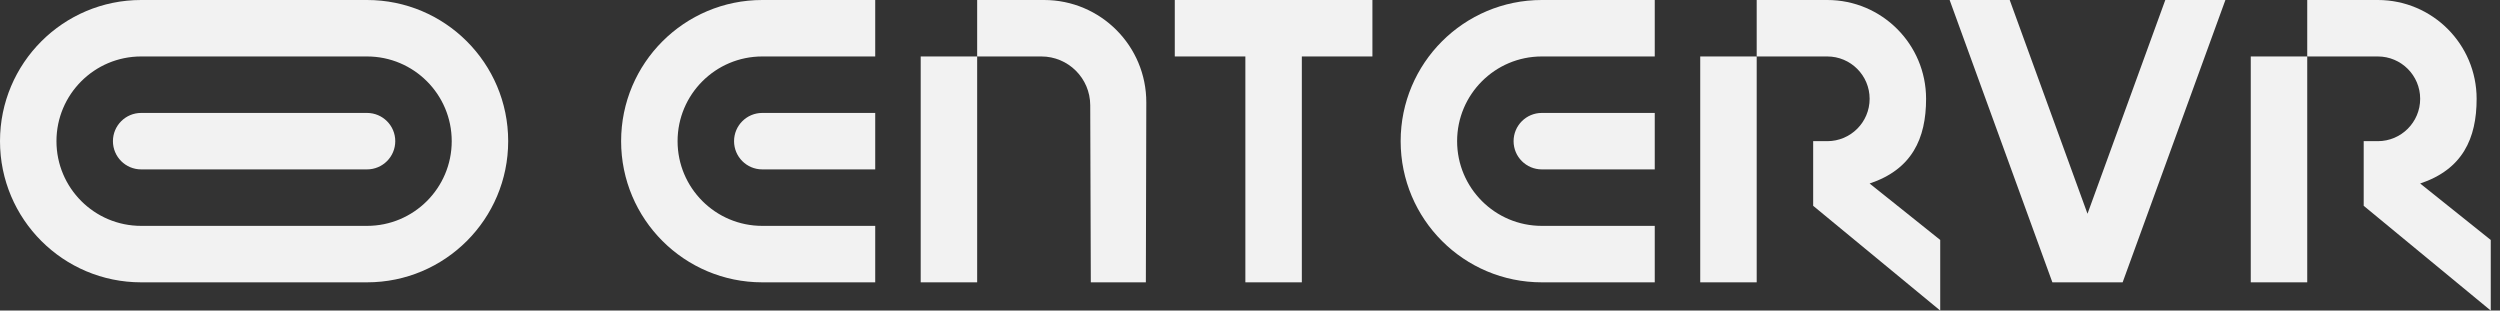
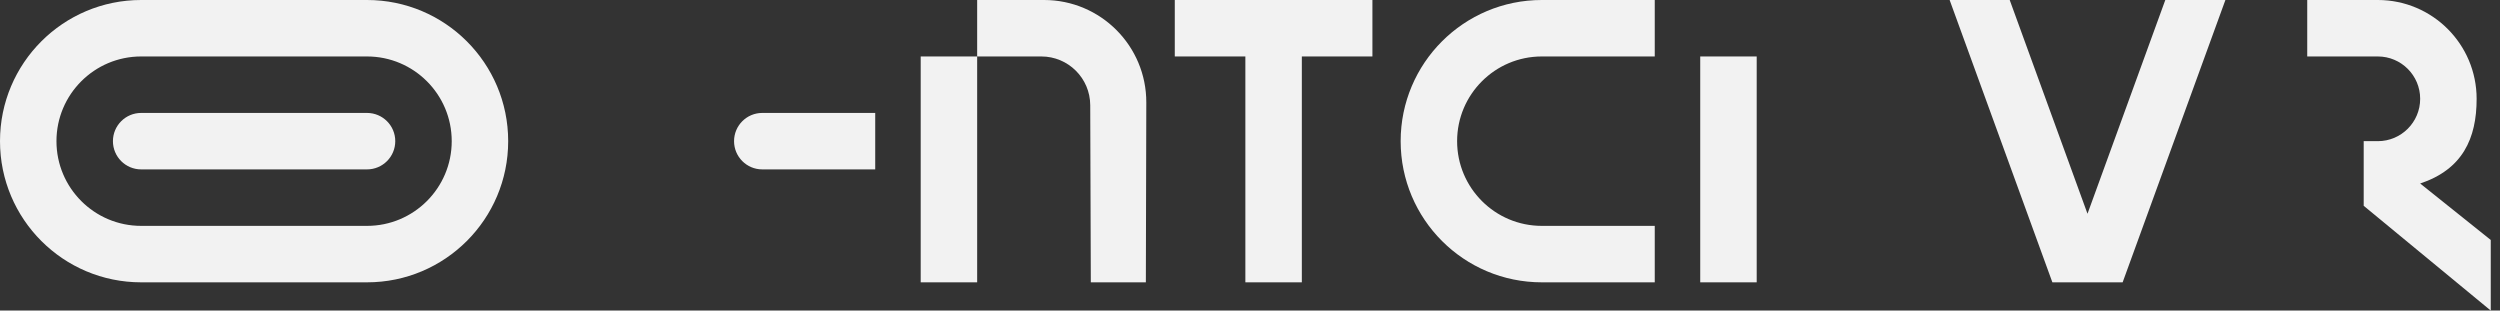
<svg xmlns="http://www.w3.org/2000/svg" width="161" height="20" viewbox="0 0 161 20" fill="none">
  <rect width="100%" height="100%" fill="#333333" stroke="none" />
  <path d="M80.202 18.182V3.636H75.656V0H88.384V3.636H83.838V18.182H80.202Z" fill="#F2F2F2" />
-   <path d="M116.768 9.091H117.677C119.183 9.091 120.404 7.87 120.404 6.364C120.404 4.858 119.183 3.636 117.677 3.636H113.131V0H117.677C121.191 0 124.04 2.849 124.04 6.364C124.04 8.926 123.131 10.909 120.404 11.818L124.95 15.454V20L116.768 13.254V9.091Z" fill="#F2F2F2" />
  <path d="M62.929 3.636H59.293V18.182H62.929V3.636Z" fill="#F2F2F2" />
  <path d="M113.131 3.636H109.495V18.182H113.131V3.636Z" fill="#F2F2F2" />
  <path d="M152.222 9.091H153.131C154.637 9.091 155.859 7.87 155.859 6.364C155.859 4.858 154.637 3.636 153.131 3.636H148.586V0H153.131C156.645 0 159.495 2.849 159.495 6.364C159.495 8.926 158.586 10.909 155.859 11.818L160.404 15.454V20L152.222 13.254V9.091Z" fill="#F2F2F2" />
-   <path d="M148.586 3.636H144.949V18.182H148.586V3.636Z" fill="#F2F2F2" />
  <path d="M70.248 18.181L70.211 6.776C70.206 5.04 68.797 3.636 67.062 3.636H62.929V0H67.236C70.88 0 73.831 2.959 73.822 6.602L73.793 18.182L70.248 18.181Z" fill="#F2F2F2" />
  <path d="M49.091 10.909H56.364V7.273H49.091C48.087 7.273 47.273 8.087 47.273 9.091C47.273 10.095 48.087 10.909 49.091 10.909Z" fill="#F2F2F2" />
  <path d="M139.445 0L134.435 13.766L129.425 0H125.556L132.173 18.182H132.828H136.043H136.698L143.316 0H139.445Z" fill="#F2F2F2" />
-   <path d="M49.091 3.636H56.364V0H49.091C44.07 0 40 4.07 40 9.091C40 14.112 44.07 18.182 49.091 18.182H56.364V14.546H49.091C46.079 14.546 43.636 12.103 43.636 9.091C43.636 6.079 46.079 3.636 49.091 3.636Z" fill="#F2F2F2" />
  <path d="M23.636 7.273H9.091C8.087 7.273 7.273 8.087 7.273 9.091C7.273 10.095 8.087 10.909 9.091 10.909H23.636C24.64 10.909 25.455 10.095 25.455 9.091C25.455 8.087 24.64 7.273 23.636 7.273Z" fill="#F2F2F2" />
  <path d="M23.636 0H9.091C4.07 0 0 4.07 0 9.091C0 14.112 4.07 18.182 9.091 18.182H23.636C28.658 18.182 32.727 14.112 32.727 9.091C32.727 4.07 28.658 0 23.636 0ZM23.636 14.546H9.091C6.079 14.546 3.636 12.103 3.636 9.091C3.636 6.079 6.079 3.636 9.091 3.636H23.636C26.648 3.636 29.091 6.079 29.091 9.091C29.091 12.103 26.648 14.546 23.636 14.546Z" fill="#F2F2F2" />
-   <path d="M99.293 10.909H106.566V7.273H99.293C98.289 7.273 97.475 8.087 97.475 9.091C97.475 10.095 98.289 10.909 99.293 10.909Z" fill="#F2F2F2" />
  <path d="M99.293 3.636H106.566V0H99.293C94.272 0 90.202 4.07 90.202 9.091C90.202 14.112 94.272 18.182 99.293 18.182H106.566V14.546H99.293C96.281 14.546 93.838 12.103 93.838 9.091C93.838 6.079 96.281 3.636 99.293 3.636Z" fill="#F2F2F2" />
</svg>